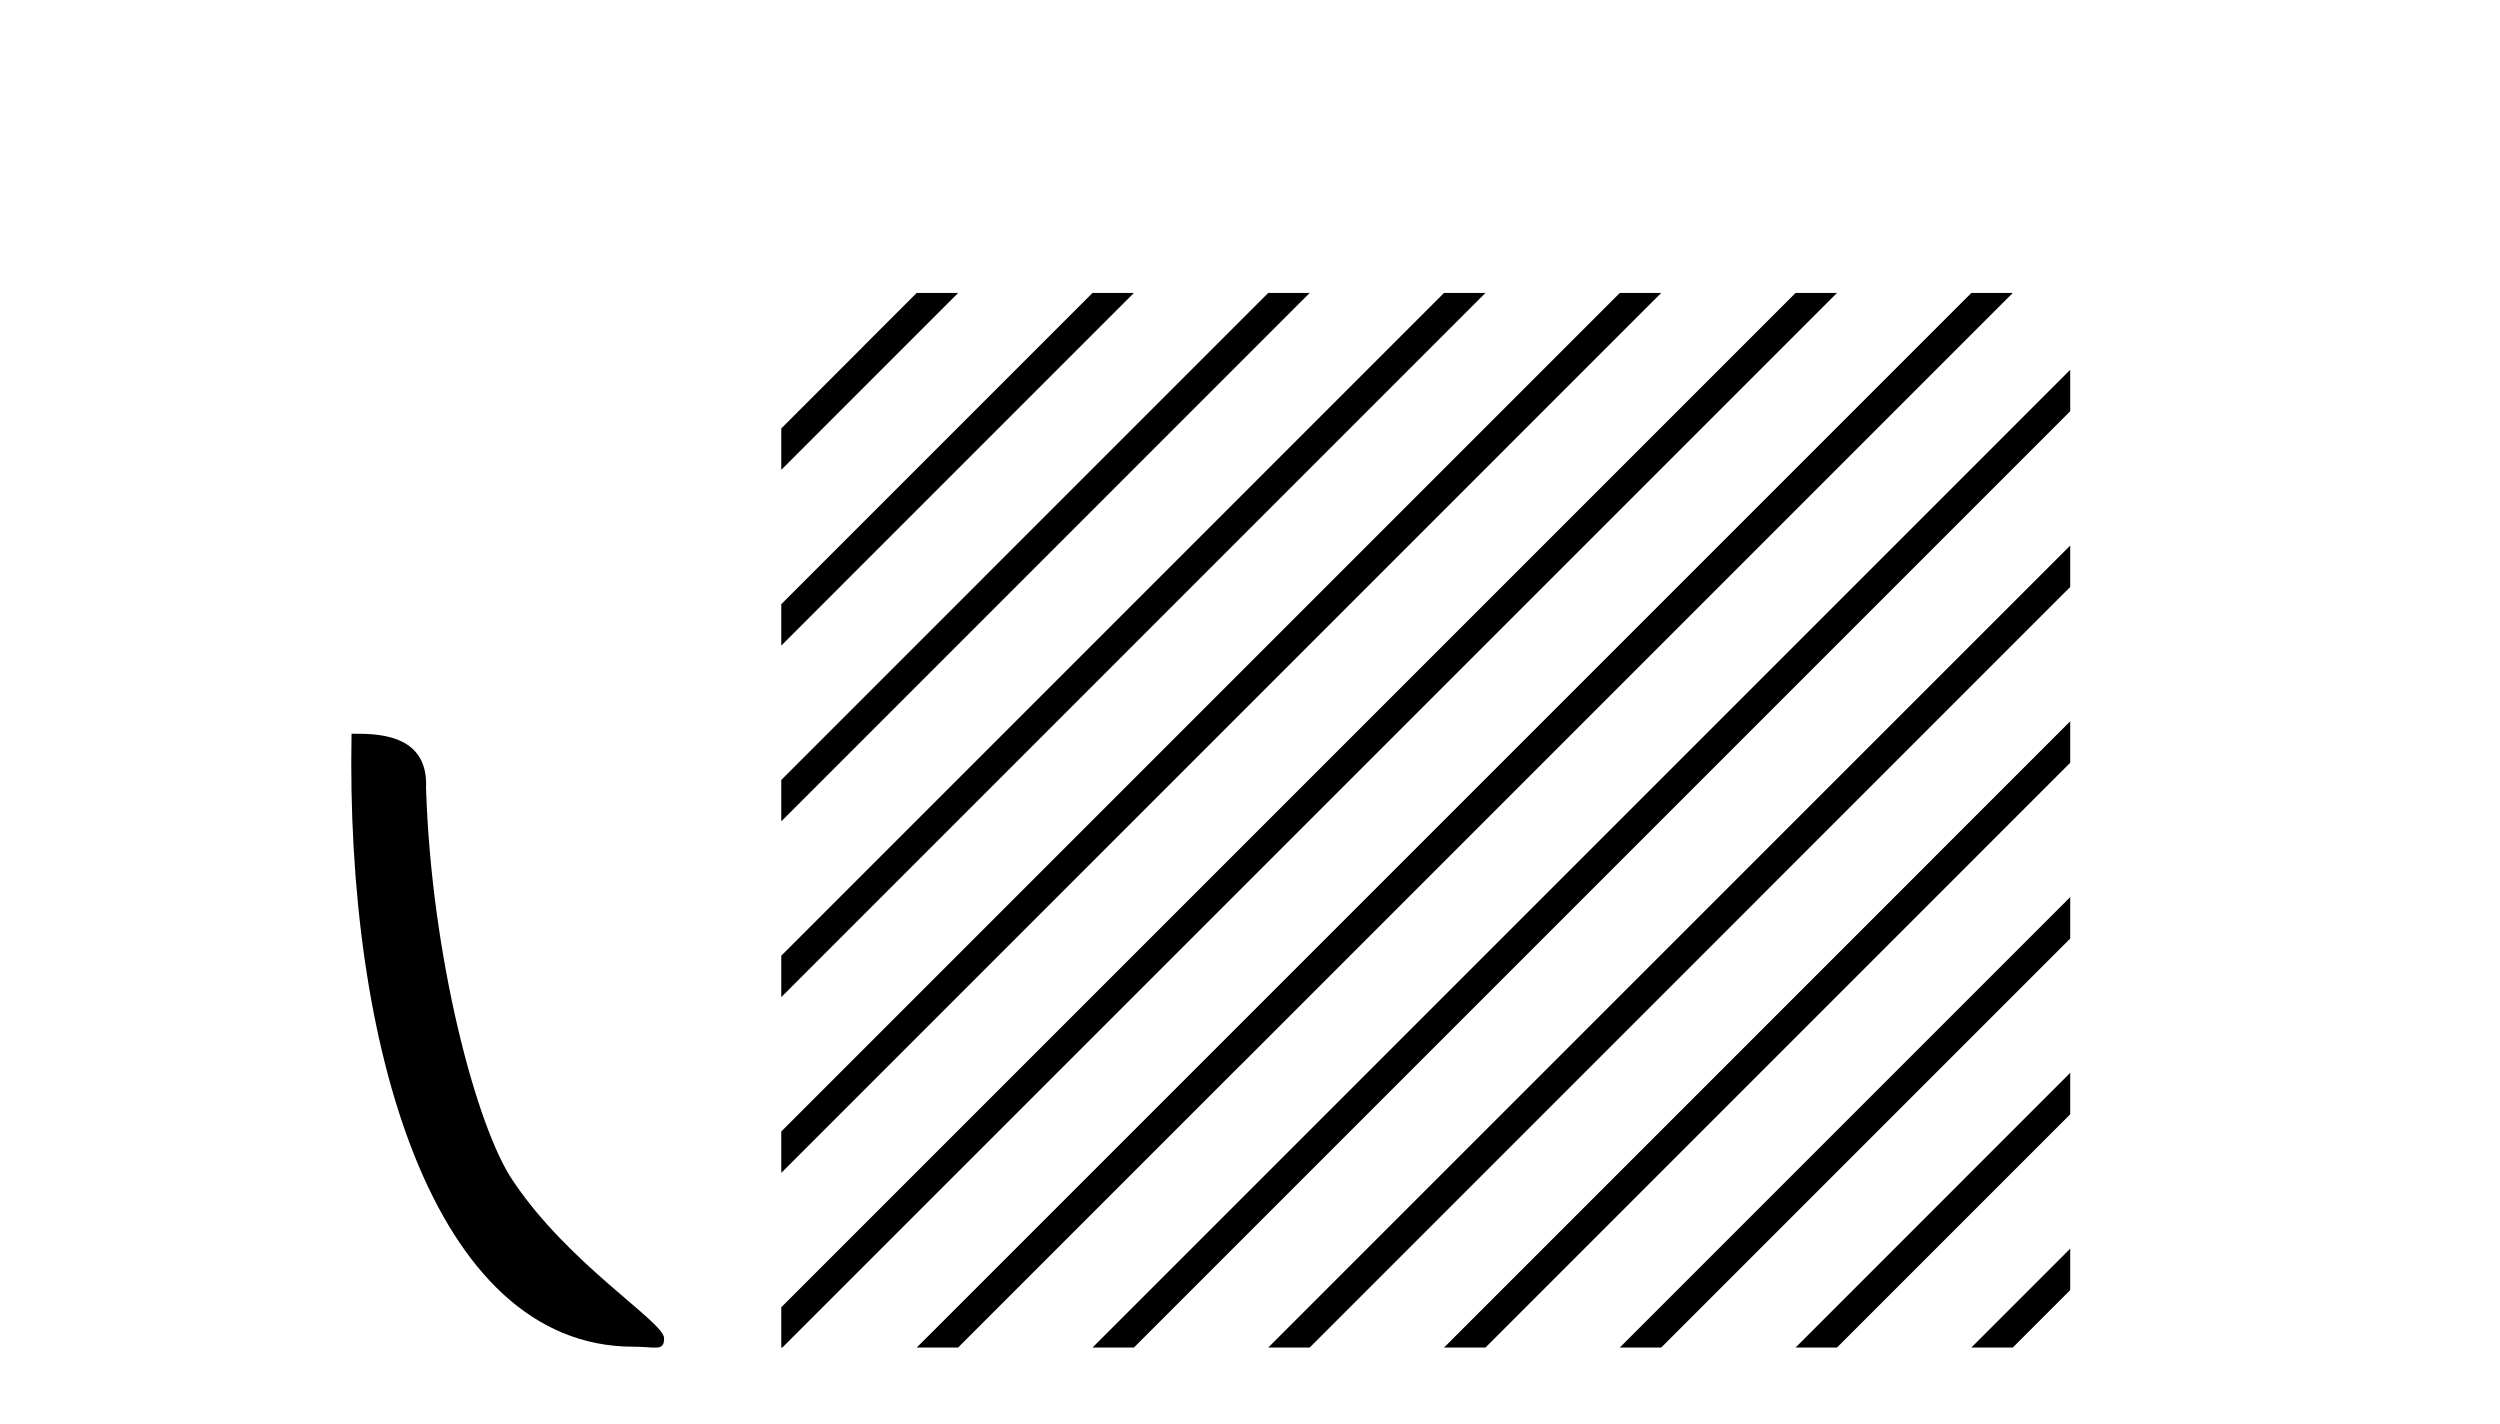
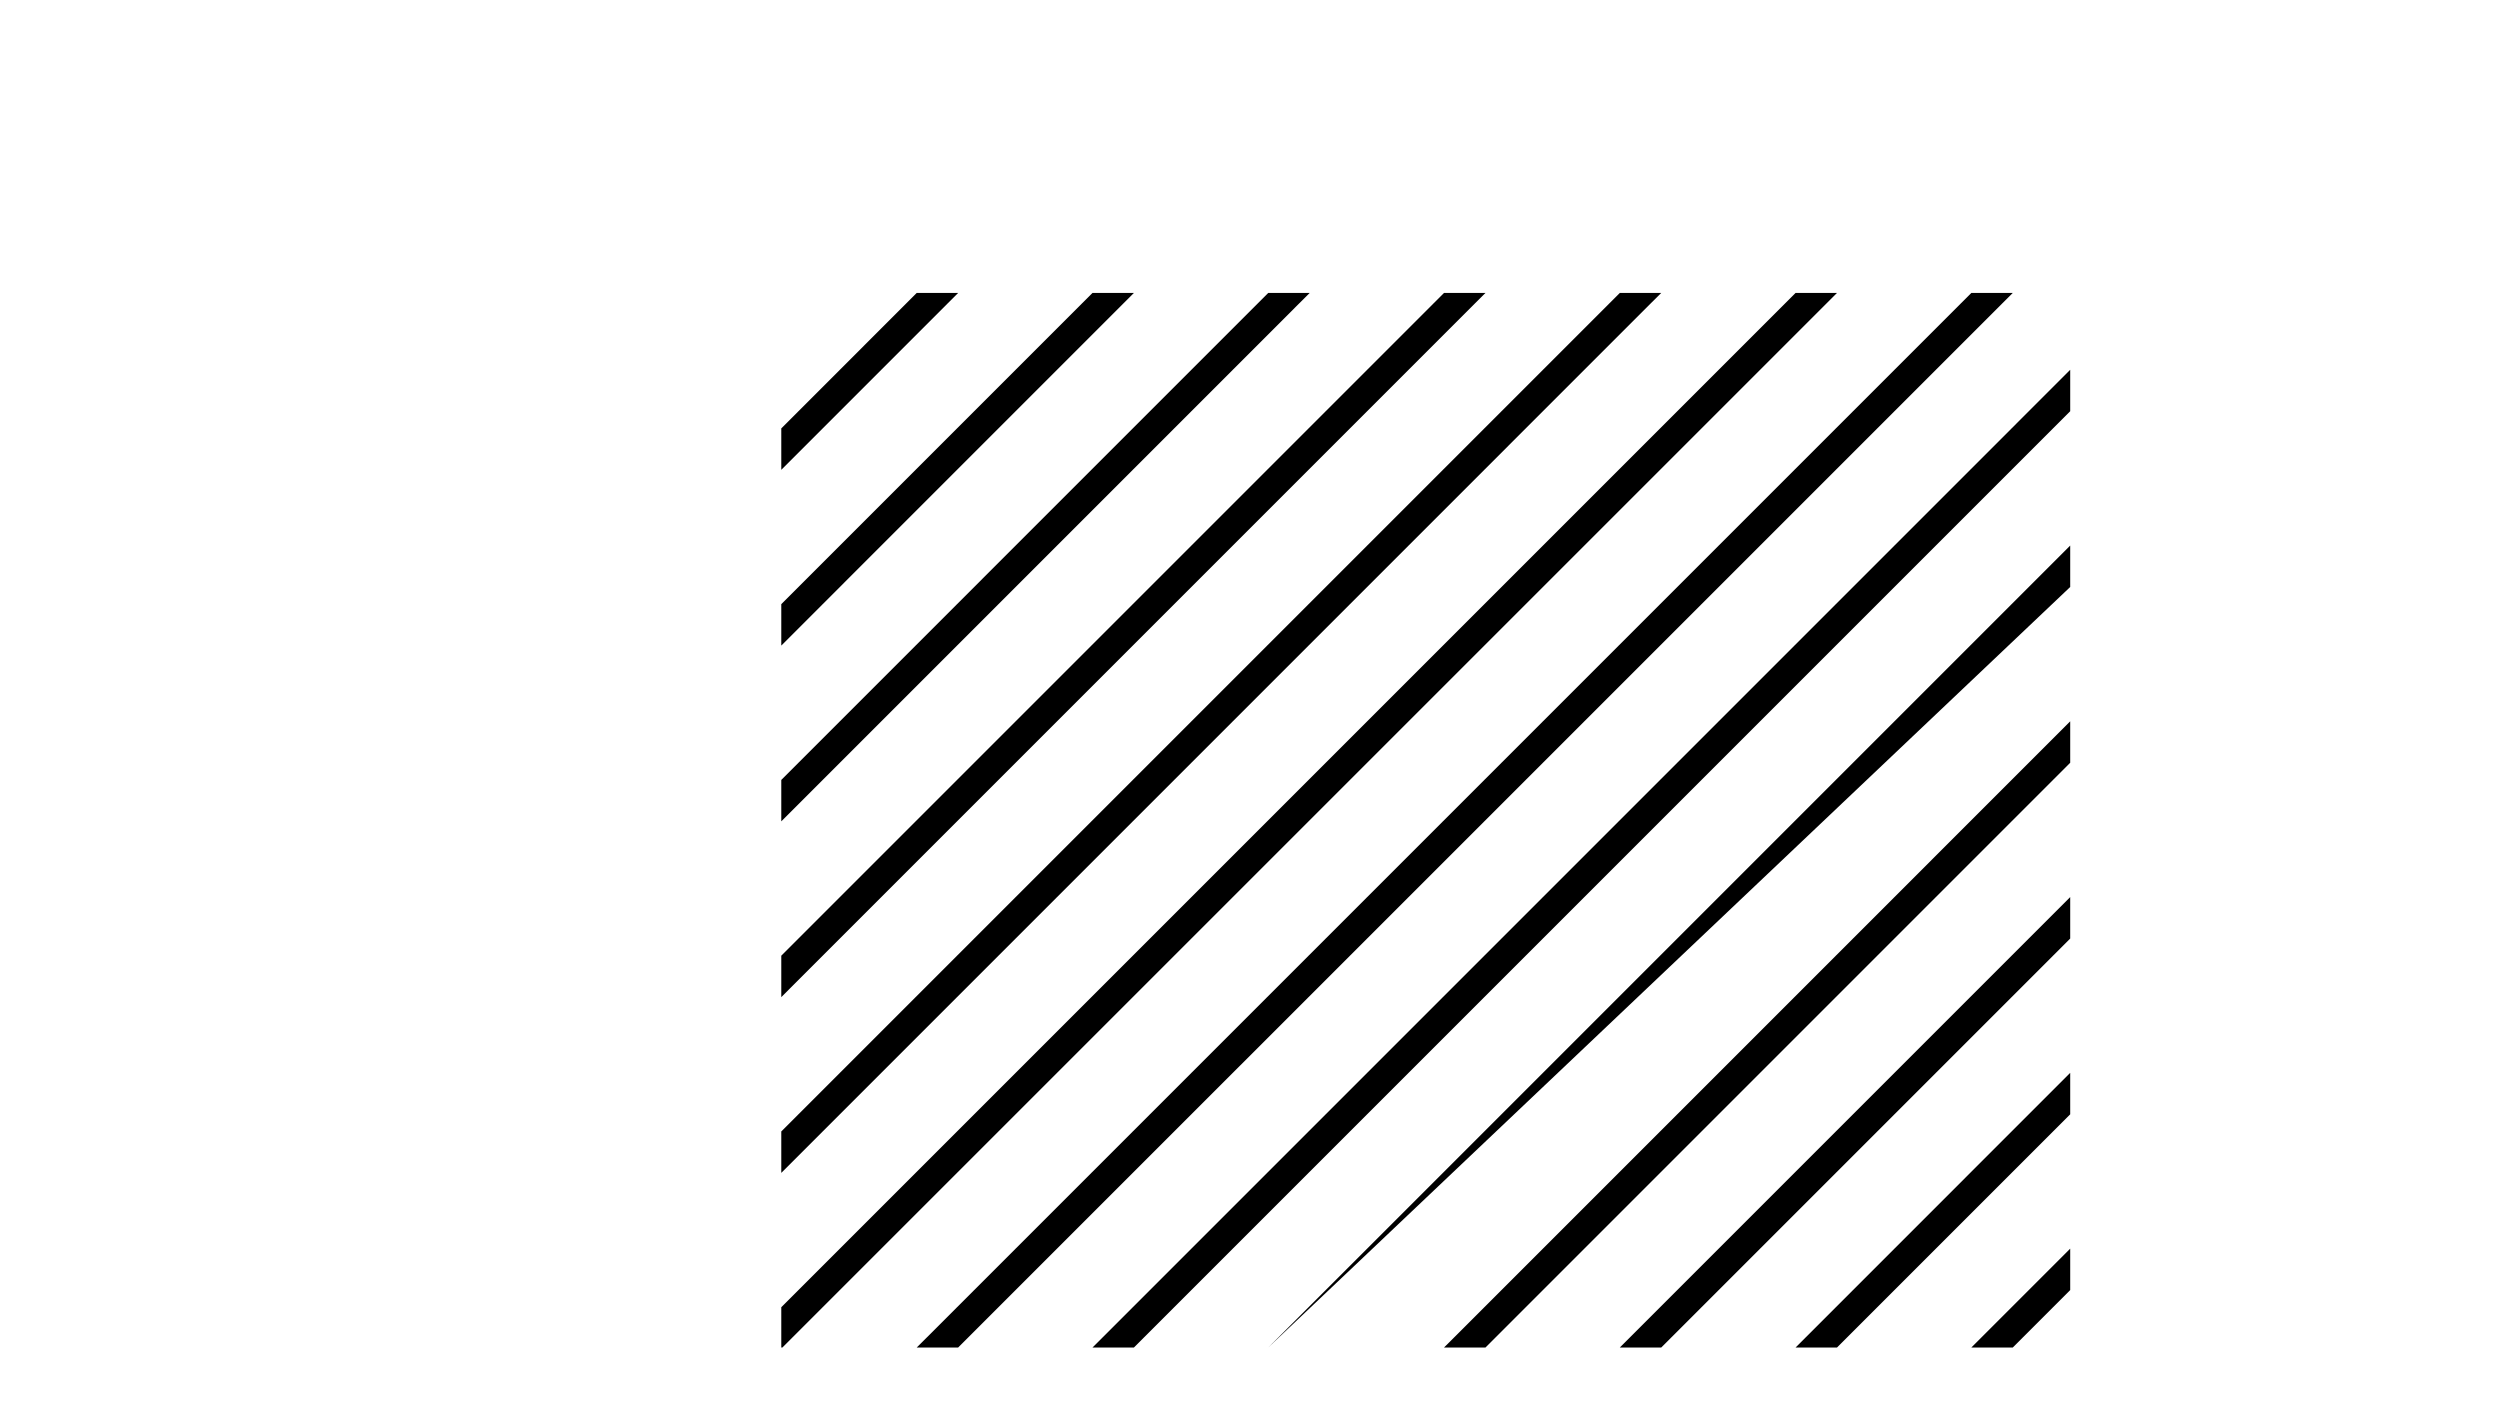
<svg xmlns="http://www.w3.org/2000/svg" width="72.0" height="41.0">
-   <path d="M 18.241 38.785 C 18.895 38.785 19.126 38.932 19.126 38.539 C 19.126 38.071 16.38 36.418 14.772 34.004 C 13.741 32.504 12.424 27.607 12.27 22.695 C 12.347 21.083 10.765 21.132 10.125 21.132 C 9.954 30.016 12.429 38.785 18.241 38.785 Z" style="fill:#000000;stroke:none" />
-   <path d="M 26.401 8.437 L 22.501 12.338 L 22.501 13.531 L 27.296 8.735 L 27.594 8.437 ZM 31.463 8.437 L 22.501 17.4 L 22.501 18.593 L 22.501 18.593 L 32.358 8.735 L 32.656 8.437 ZM 36.525 8.437 L 22.501 22.462 L 22.501 22.462 L 22.501 23.655 L 37.42 8.735 L 37.719 8.437 ZM 41.587 8.437 L 22.501 27.524 L 22.501 27.524 L 22.501 28.717 L 22.501 28.717 L 42.482 8.735 L 42.781 8.437 ZM 46.65 8.437 L 22.501 32.586 L 22.501 32.586 L 22.501 33.779 L 22.501 33.779 L 47.544 8.735 L 47.843 8.437 ZM 51.712 8.437 L 22.501 37.648 L 22.501 37.648 L 22.501 38.809 L 22.532 38.809 L 52.607 8.735 L 52.905 8.437 ZM 56.774 8.437 L 26.7 38.511 L 26.401 38.809 L 27.594 38.809 L 57.669 8.735 L 57.967 8.437 ZM 59.622 10.65 L 31.762 38.511 L 31.463 38.809 L 32.656 38.809 L 59.622 11.843 L 59.622 10.65 ZM 59.622 15.712 L 36.824 38.511 L 36.525 38.809 L 37.719 38.809 L 59.622 16.905 L 59.622 15.712 ZM 59.622 20.774 L 41.886 38.511 L 41.587 38.809 L 42.781 38.809 L 59.622 21.967 L 59.622 20.774 ZM 59.622 25.836 L 46.948 38.511 L 46.65 38.809 L 47.843 38.809 L 59.622 27.03 L 59.622 25.836 ZM 59.622 30.898 L 52.01 38.511 L 51.712 38.809 L 52.905 38.809 L 59.622 32.092 L 59.622 30.898 ZM 59.622 35.961 L 57.072 38.511 L 56.774 38.809 L 57.967 38.809 L 59.622 37.154 L 59.622 35.961 Z" style="fill:#000000;stroke:none" />
+   <path d="M 26.401 8.437 L 22.501 12.338 L 22.501 13.531 L 27.296 8.735 L 27.594 8.437 ZM 31.463 8.437 L 22.501 17.4 L 22.501 18.593 L 22.501 18.593 L 32.358 8.735 L 32.656 8.437 ZM 36.525 8.437 L 22.501 22.462 L 22.501 22.462 L 22.501 23.655 L 37.42 8.735 L 37.719 8.437 ZM 41.587 8.437 L 22.501 27.524 L 22.501 27.524 L 22.501 28.717 L 22.501 28.717 L 42.482 8.735 L 42.781 8.437 ZM 46.65 8.437 L 22.501 32.586 L 22.501 32.586 L 22.501 33.779 L 22.501 33.779 L 47.544 8.735 L 47.843 8.437 ZM 51.712 8.437 L 22.501 37.648 L 22.501 37.648 L 22.501 38.809 L 22.532 38.809 L 52.607 8.735 L 52.905 8.437 ZM 56.774 8.437 L 26.7 38.511 L 26.401 38.809 L 27.594 38.809 L 57.669 8.735 L 57.967 8.437 ZM 59.622 10.65 L 31.762 38.511 L 31.463 38.809 L 32.656 38.809 L 59.622 11.843 L 59.622 10.65 ZM 59.622 15.712 L 36.824 38.511 L 36.525 38.809 L 59.622 16.905 L 59.622 15.712 ZM 59.622 20.774 L 41.886 38.511 L 41.587 38.809 L 42.781 38.809 L 59.622 21.967 L 59.622 20.774 ZM 59.622 25.836 L 46.948 38.511 L 46.65 38.809 L 47.843 38.809 L 59.622 27.03 L 59.622 25.836 ZM 59.622 30.898 L 52.01 38.511 L 51.712 38.809 L 52.905 38.809 L 59.622 32.092 L 59.622 30.898 ZM 59.622 35.961 L 57.072 38.511 L 56.774 38.809 L 57.967 38.809 L 59.622 37.154 L 59.622 35.961 Z" style="fill:#000000;stroke:none" />
</svg>